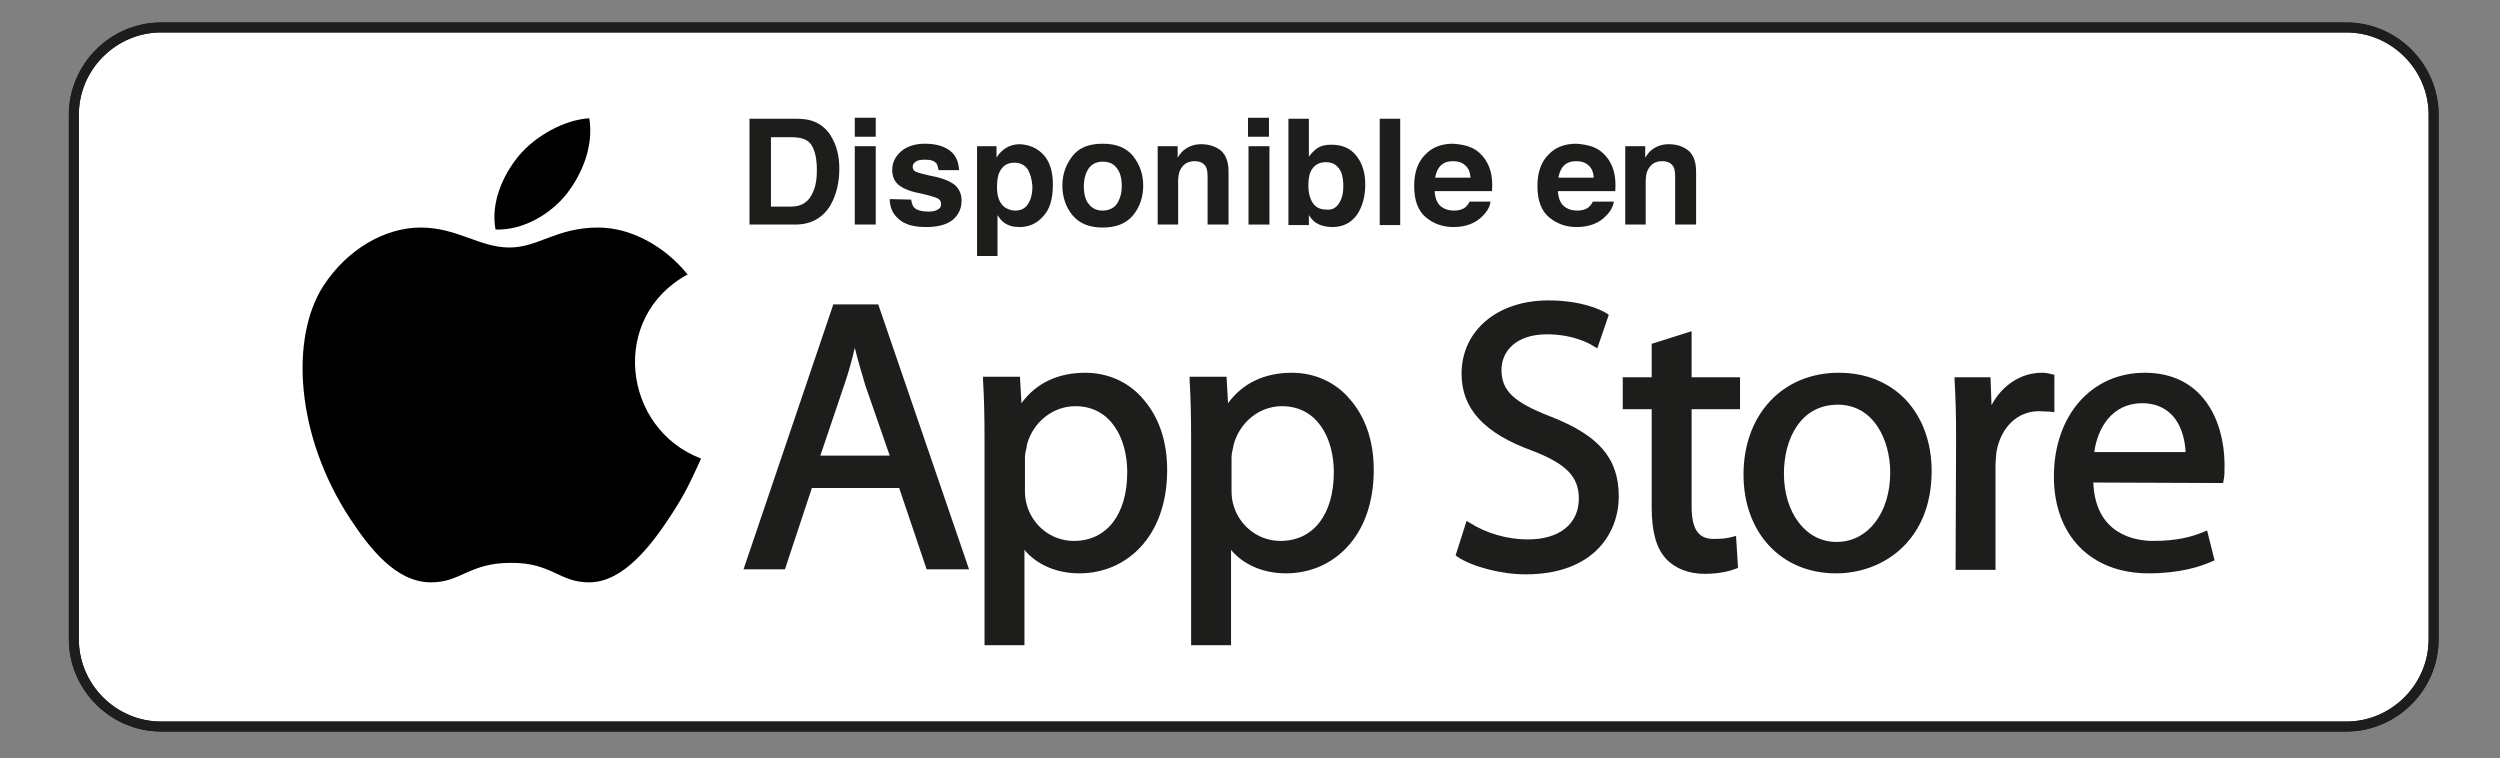
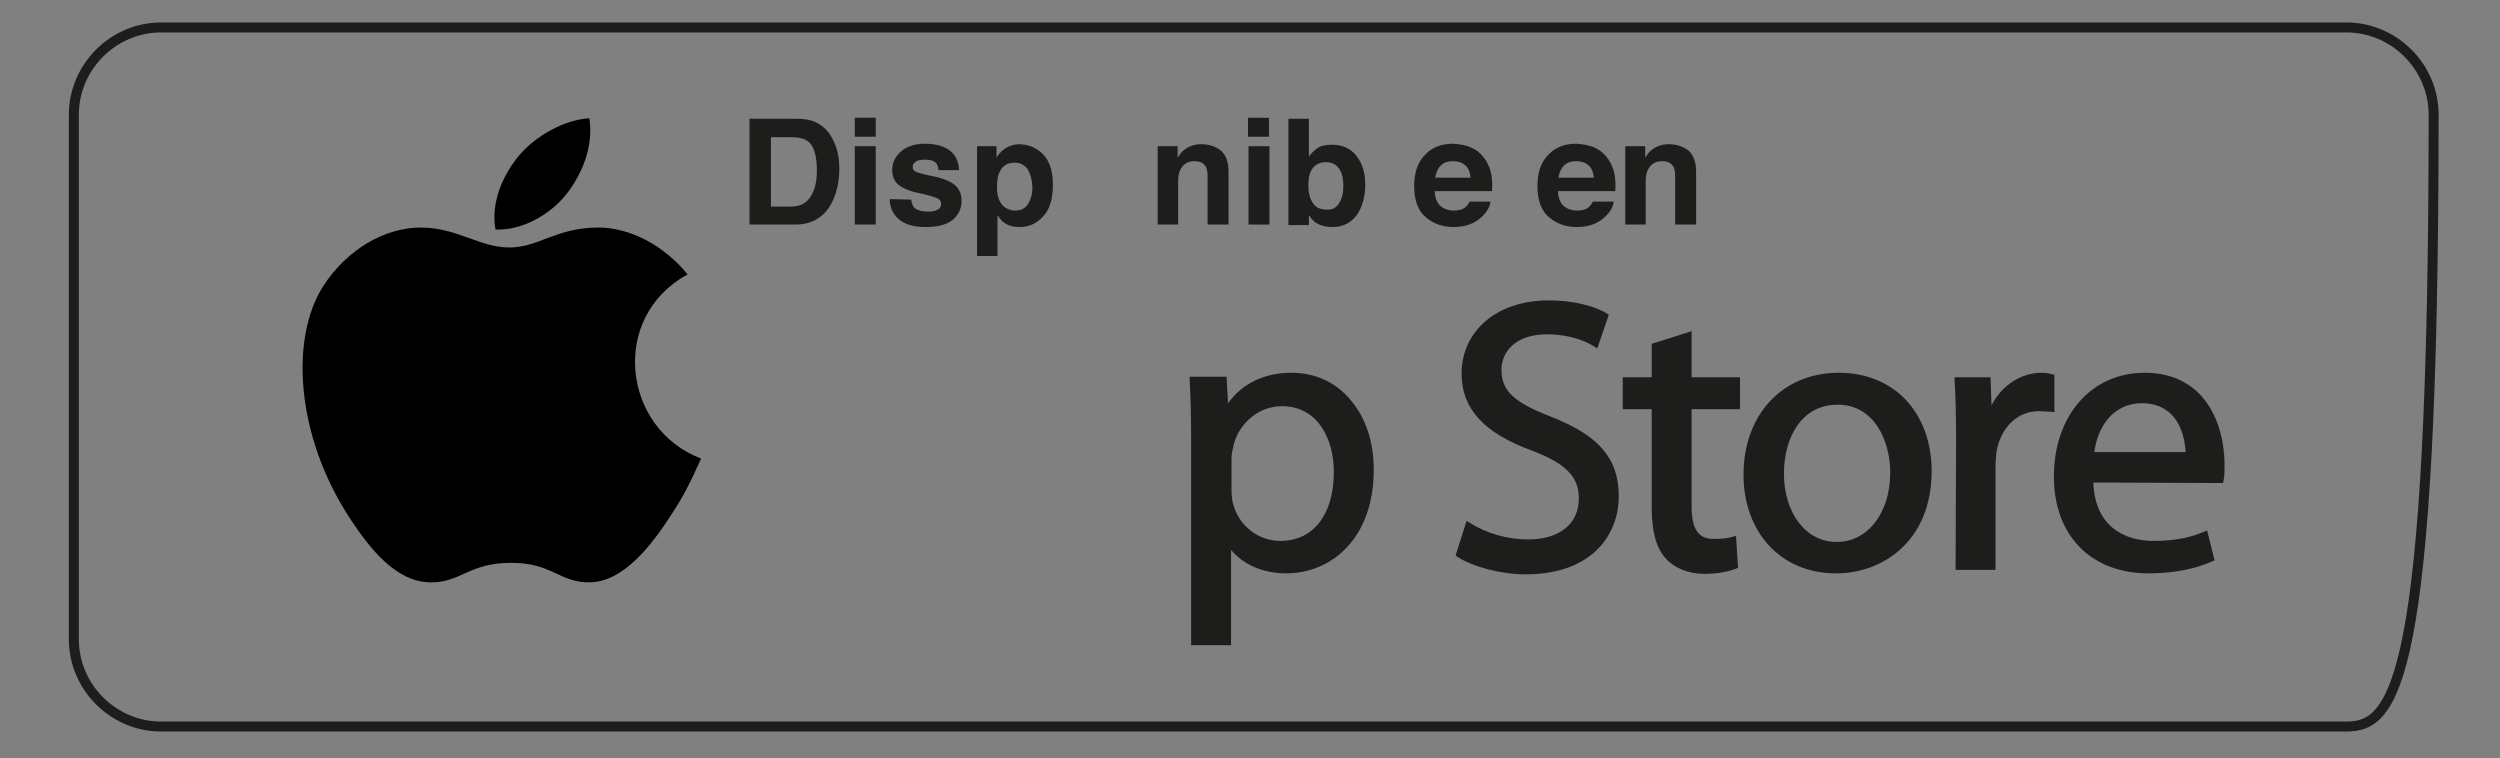
<svg xmlns="http://www.w3.org/2000/svg" version="1.1" id="Layer_1" x="0px" y="0px" viewBox="0 0 501 152" style="enable-background:new 0 0 501 152;" xml:space="preserve">
  <rect x="0" y="0" width="501" height="152" fill="#808080" stroke="none" />
  <style type="text/css">
	.st0{fill:#FFFFFF;stroke:#1E1E1C;stroke-width:2;stroke-miterlimit:10;}
	.st1{fill:none;stroke:#1D1E1C;stroke-width:2;stroke-miterlimit:10;}
	.st2{fill:#1D1E1C;}
</style>
-   <path class="st0" d="M470.2,145.6H32.3c-9.6,0-17.5-7.9-17.5-17.5V23c0-9.6,7.9-17.5,17.5-17.5h437.9c9.6,0,17.5,7.9,17.5,17.5  v105.1C487.7,137.7,479.8,145.6,470.2,145.6" />
-   <path class="st1" d="M470.2,145.6H32.3c-9.6,0-17.5-7.9-17.5-17.5V23c0-9.6,7.9-17.5,17.5-17.5h437.9c9.6,0,17.5,7.9,17.5,17.5  v105.1C487.7,137.7,479.8,145.6,470.2,145.6" />
-   <path class="st2" d="M171.3,69.7c0.6,2.4,1.3,4.8,2.1,7.5l4.9,14.1h-13.9l4.8-14.2C170,74.8,170.7,72.3,171.3,69.7 M167,61l-18,53.1  h8.3l5.4-16.3h17.5l5.5,16.3h8.5L176,61H167z" />
-   <path class="st2" d="M215.5,81.4c7.2,0,10.4,6.6,10.4,13.2c0,8.5-4.1,13.8-10.7,13.8c-4.5,0-8.4-3.1-9.5-7.5  c-0.2-0.7-0.3-1.6-0.3-2.6v-6.5c0-0.6,0.1-1.3,0.3-2c0-0.2,0.1-0.4,0.1-0.7C207,84.6,211,81.4,215.5,81.4 M217.5,74.7  c-5.5,0-9.9,2.1-12.8,6.1l-0.3-5.3H197v0.7c0.2,3.3,0.3,6.9,0.3,12.1v41h8v-19.1c2.5,3,6.5,4.7,11,4.7c4.7,0,9-1.8,12.2-5.2  c3.5-3.7,5.4-9.1,5.4-15.5c0-5.7-1.6-10.5-4.7-14.1C226.4,76.7,222.2,74.7,217.5,74.7" />
+   <path class="st1" d="M470.2,145.6H32.3c-9.6,0-17.5-7.9-17.5-17.5V23c0-9.6,7.9-17.5,17.5-17.5h437.9c9.6,0,17.5,7.9,17.5,17.5  C487.7,137.7,479.8,145.6,470.2,145.6" />
  <path class="st2" d="M256.9,81.4c7.2,0,10.4,6.6,10.4,13.2c0,8.5-4.1,13.8-10.7,13.8c-4.5,0-8.4-3.1-9.5-7.5  c-0.2-0.7-0.3-1.6-0.3-2.6v-6.5c0-0.6,0.1-1.3,0.3-2c0-0.2,0.1-0.4,0.1-0.6C248.4,84.6,252.4,81.4,256.9,81.4 M258.9,74.7  c-5.5,0-9.9,2.1-12.8,6.1l-0.3-5.3h-7.4v0.7c0.2,3.3,0.3,6.9,0.3,12.1v41h8v-19.1c2.5,3,6.5,4.7,11,4.7c4.7,0,9-1.8,12.2-5.2  c3.5-3.7,5.4-9.1,5.4-15.5c0-5.7-1.6-10.5-4.7-14.1C267.8,76.7,263.6,74.7,258.9,74.7" />
  <path class="st2" d="M310.8,83.5c-7.5-2.9-9.9-5.2-9.9-9.4c0-3.6,2.8-7.1,9.1-7.1c5.2,0,8.5,1.8,9.4,2.4l0.7,0.4l2.3-6.7l-0.4-0.3  c-1.3-0.8-5.2-2.6-11.7-2.6c-10.3,0-17.4,6.1-17.4,14.7c0,7,4.5,11.9,14.1,15.4c6.8,2.6,9.4,5.2,9.4,9.6c0,5.1-3.9,8.2-10.2,8.2  c-4.1,0-8.3-1.2-11.6-3.3l-0.7-0.4l-2.2,6.9l0.4,0.3c3,2,8.8,3.5,13.6,3.5c13.8,0,18.7-8.4,18.7-15.6  C324.4,91.9,320.5,87.3,310.8,83.5" />
  <path class="st2" d="M338.9,66.4l-7.9,2.5v6.7h-5.8V82h5.8v19.7c0,4.8,0.9,8.1,2.8,10.2c1.8,2,4.6,3.1,7.8,3.1c3,0,5.2-0.6,6.2-1  l0.5-0.2l-0.4-6.4l-0.8,0.2c-1,0.3-2.1,0.4-3.7,0.4c-3.1,0-4.4-2-4.4-6.6V82h9.7v-6.4H339v-9.2H338.9z" />
  <path class="st2" d="M368.3,81.1c7.2,0,10.5,7.1,10.5,13.6c0,8.1-4.5,13.9-10.7,13.9H368c-6.1,0-10.5-5.8-10.5-13.7  C357.5,88,360.8,81.1,368.3,81.1 M368.5,74.7c-11.3,0-19.1,8.4-19.1,20.4c0,11.7,7.6,19.8,18.5,19.8h0.1c9.2,0,19.1-6.4,19.1-20.5  c0-5.7-1.8-10.6-5.1-14.2C378.6,76.6,373.9,74.7,368.5,74.7" />
  <path class="st2" d="M411.7,75.1l-0.5-0.1c-0.7-0.2-1.3-0.3-2-0.3c-4.2,0-8,2.5-10.1,6.5l-0.2-5.6h-7.2v0.7  c0.2,3.2,0.3,6.8,0.3,11.6l-0.1,26.3h8V93.6c0-1.1,0.1-2.2,0.2-3.1c0.9-4.9,4.2-8.1,8.5-8.1c0.8,0,1.5,0.1,2.2,0.1l0.9,0.1  L411.7,75.1L411.7,75.1z" />
  <path class="st2" d="M429.3,80.8c2.4,0,4.4,0.8,5.9,2.3c2.3,2.4,2.7,5.8,2.8,7.5h-18.3C420.3,85.9,423.2,80.8,429.3,80.8   M429.8,74.7c-10.7,0-18.2,8.6-18.2,20.8c0,11.8,7.4,19.4,19,19.4c6.1,0,10.3-1.3,12.7-2.4l0.5-0.2l-1.5-6l-0.7,0.3  c-2.2,0.9-5.1,1.8-10.1,1.8c-3.5,0-11.6-1.2-12-11.7l26,0.1l0.1-0.5c0.2-0.8,0.2-1.9,0.2-3.4C445.7,84.5,441.6,74.7,429.8,74.7" />
  <g>
    <path class="st2" d="M162.7,24.2c1.5,0.5,2.7,1.4,3.6,2.7c0.7,1.1,1.2,2.2,1.5,3.4c0.3,1.2,0.4,2.4,0.4,3.5c0,2.8-0.6,5.2-1.7,7.2   c-1.5,2.6-3.9,4-7.1,4h-9.2V23.8h9.2C160.7,23.8,161.8,23.9,162.7,24.2z M154.5,27.5v13.9h4.1c2.1,0,3.6-1,4.4-3.1   c0.5-1.1,0.7-2.5,0.7-4.1c0-2.2-0.3-3.8-1-5s-2-1.7-4.1-1.7C158.6,27.5,154.5,27.5,154.5,27.5z" />
    <path class="st2" d="M175.5,27.4h-4.2v-3.8h4.2V27.4z M171.3,29.3h4.2V45h-4.2V29.3z" />
    <path class="st2" d="M182.6,40c0.1,0.7,0.3,1.3,0.6,1.6c0.5,0.5,1.5,0.8,2.8,0.8c0.8,0,1.5-0.1,1.9-0.4c0.5-0.2,0.7-0.6,0.7-1.1   s-0.2-0.8-0.6-1.1c-0.4-0.2-1.8-0.7-4.3-1.2c-1.8-0.4-3-1-3.8-1.7c-0.7-0.7-1.1-1.6-1.1-2.8c0-1.5,0.6-2.7,1.7-3.7   c1.1-1,2.8-1.6,4.8-1.6s3.6,0.4,4.8,1.2c1.2,0.8,2,2.1,2.1,4.1h-4.1c-0.1-0.5-0.2-0.9-0.4-1.3c-0.5-0.6-1.2-0.8-2.3-0.8   c-0.9,0-1.5,0.1-1.9,0.4c-0.4,0.3-0.6,0.6-0.6,1c0,0.5,0.2,0.8,0.6,1c0.4,0.2,1.8,0.6,4.3,1.1c1.6,0.4,2.9,1,3.7,1.7   c0.8,0.8,1.2,1.8,1.2,3c0,1.6-0.6,2.8-1.7,3.8c-1.2,1-3,1.5-5.4,1.5c-2.5,0-4.3-0.5-5.5-1.6c-1.2-1-1.8-2.4-1.8-4L182.6,40   L182.6,40z" />
    <path class="st2" d="M209.1,31c1.3,1.4,1.9,3.4,1.9,6c0,2.8-0.6,4.9-1.9,6.3c-1.3,1.5-2.9,2.2-4.8,2.2c-1.3,0-2.3-0.3-3.1-0.9   c-0.5-0.3-0.9-0.9-1.3-1.5v8.2h-4.1v-22h3.9v2.3c0.4-0.7,0.9-1.2,1.4-1.6c0.9-0.7,2-1.1,3.3-1.1C206.3,29,207.9,29.7,209.1,31z    M206,34c-0.6-0.9-1.5-1.4-2.7-1.4c-1.5,0-2.5,0.7-3.1,2.1c-0.3,0.8-0.4,1.7-0.4,2.9c0,1.8,0.5,3.1,1.5,3.9   c0.6,0.4,1.3,0.7,2.1,0.7c1.2,0,2-0.4,2.6-1.3c0.6-0.9,0.9-2.1,0.9-3.5C206.8,36,206.5,34.9,206,34z" />
-     <path class="st2" d="M227.1,43.1c-1.3,1.6-3.3,2.5-6.1,2.5c-2.7,0-4.7-0.8-6.1-2.5c-1.3-1.6-2-3.6-2-5.9c0-2.3,0.7-4.2,2-5.9   s3.3-2.5,6.1-2.5c2.7,0,4.7,0.8,6.1,2.5c1.3,1.7,2,3.6,2,5.9C229.1,39.5,228.4,41.5,227.1,43.1z M223.8,40.9c0.6-0.9,1-2.1,1-3.6   s-0.3-2.8-1-3.6c-0.6-0.9-1.6-1.3-2.8-1.3s-2.1,0.4-2.8,1.3c-0.6,0.9-1,2.1-1,3.6s0.3,2.8,1,3.6c0.7,0.9,1.6,1.3,2.8,1.3   S223.2,41.7,223.8,40.9z" />
    <path class="st2" d="M244.7,30.2c1,0.9,1.5,2.3,1.5,4.2V45H242v-9.6c0-0.8-0.1-1.5-0.3-1.9c-0.4-0.8-1.2-1.2-2.3-1.2   c-1.4,0-2.3,0.6-2.9,1.8c-0.3,0.6-0.4,1.4-0.4,2.4V45H232V29.3h4v2.3c0.5-0.8,1-1.4,1.5-1.7c0.8-0.6,1.9-1,3.2-1   C242.4,28.9,243.7,29.4,244.7,30.2z" />
    <path class="st2" d="M254.3,27.4h-4.2v-3.8h4.2V27.4z M250.2,29.3h4.2V45h-4.2V29.3z" />
    <path class="st2" d="M271.8,31.2c1.2,1.5,1.8,3.4,1.8,5.8c0,2.4-0.6,4.5-1.7,6.1c-1.2,1.6-2.8,2.4-4.9,2.4c-1.3,0-2.4-0.3-3.2-0.8   c-0.5-0.3-1-0.8-1.5-1.6v2h-4.1V23.8h4.1v7.6c0.5-0.7,1.1-1.3,1.7-1.7c0.7-0.5,1.7-0.7,2.8-0.7C269,29,270.6,29.7,271.8,31.2z    M268.3,40.8c0.6-0.9,0.9-2,0.9-3.4c0-1.1-0.1-2-0.4-2.8c-0.6-1.4-1.6-2.1-3.1-2.1s-2.5,0.7-3.1,2c-0.3,0.7-0.4,1.7-0.4,2.8   c0,1.3,0.3,2.5,0.9,3.4s1.5,1.3,2.8,1.3C266.9,42.1,267.7,41.7,268.3,40.8z" />
-     <path class="st2" d="M280.6,45.1h-4.1V23.8h4.1V45.1z" />
    <path class="st2" d="M294.9,29.6c1.1,0.5,2,1.3,2.7,2.3c0.6,0.9,1.1,2,1.3,3.3c0.1,0.7,0.2,1.8,0.1,3.1h-11.5   c0.1,1.6,0.6,2.7,1.6,3.3c0.6,0.4,1.4,0.6,2.3,0.6s1.7-0.2,2.3-0.7c0.3-0.3,0.6-0.6,0.8-1.1h4.2c-0.1,0.9-0.6,1.9-1.5,2.8   c-1.4,1.5-3.4,2.3-5.9,2.3c-2.1,0-3.9-0.6-5.5-1.9c-1.6-1.3-2.4-3.4-2.4-6.3c0-2.7,0.7-4.8,2.2-6.3c1.4-1.5,3.3-2.2,5.6-2.2   C292.6,28.9,293.8,29.1,294.9,29.6z M288.7,33.2c-0.6,0.6-0.9,1.4-1.1,2.4h7.1c-0.1-1.1-0.4-1.9-1.1-2.5s-1.5-0.8-2.4-0.8   C290.1,32.3,289.3,32.6,288.7,33.2z" />
    <path class="st2" d="M319.6,29.6c1.1,0.5,2,1.3,2.7,2.3c0.6,0.9,1.1,2,1.3,3.3c0.1,0.7,0.2,1.8,0.1,3.1h-11.5   c0.1,1.6,0.6,2.7,1.6,3.3c0.6,0.4,1.4,0.6,2.3,0.6s1.7-0.2,2.3-0.7c0.3-0.3,0.6-0.6,0.8-1.1h4.2c-0.1,0.9-0.6,1.9-1.5,2.8   c-1.4,1.5-3.4,2.3-5.9,2.3c-2.1,0-3.9-0.6-5.5-1.9c-1.6-1.3-2.4-3.4-2.4-6.3c0-2.7,0.7-4.8,2.2-6.3c1.4-1.5,3.3-2.2,5.6-2.2   C317.2,28.9,318.5,29.1,319.6,29.6z M313.4,33.2c-0.6,0.6-0.9,1.4-1.1,2.4h7.1c-0.1-1.1-0.4-1.9-1.1-2.5s-1.5-0.8-2.4-0.8   C314.8,32.3,314,32.6,313.4,33.2z" />
    <path class="st2" d="M338.4,30.2c1,0.9,1.5,2.3,1.5,4.2V45h-4.2v-9.6c0-0.8-0.1-1.5-0.3-1.9c-0.4-0.8-1.2-1.2-2.3-1.2   c-1.4,0-2.3,0.6-2.9,1.8c-0.3,0.6-0.4,1.4-0.4,2.4V45h-4.1V29.3h4v2.3c0.5-0.8,1-1.4,1.5-1.7c0.8-0.6,1.9-1,3.2-1   C336.1,28.9,337.4,29.4,338.4,30.2z" />
  </g>
  <path d="M140.5,91.9c-2.2,4.8-3.2,7-6,11.3c-3.9,6-9.5,13.4-16.3,13.5c-6.1,0.1-7.6-4-15.9-3.9c-8.3,0-10,4-16.1,3.9  c-6.9-0.1-12.1-6.8-16-12.7c-11-16.7-12.1-36.3-5.4-46.7c4.8-7.4,12.4-11.7,19.5-11.7c7.3,0,11.8,4,17.8,4c5.8,0,9.4-4,17.8-4  c6.3,0,13.1,3.5,17.9,9.4C122.1,63.5,124.7,85.9,140.5,91.9" />
  <path d="M113.6,38.8c3-3.9,5.4-9.4,4.5-15.1c-5,0.3-10.8,3.5-14.2,7.6c-3.1,3.8-5.6,9.3-4.6,14.7C104.7,46.2,110.3,43,113.6,38.8" />
</svg>